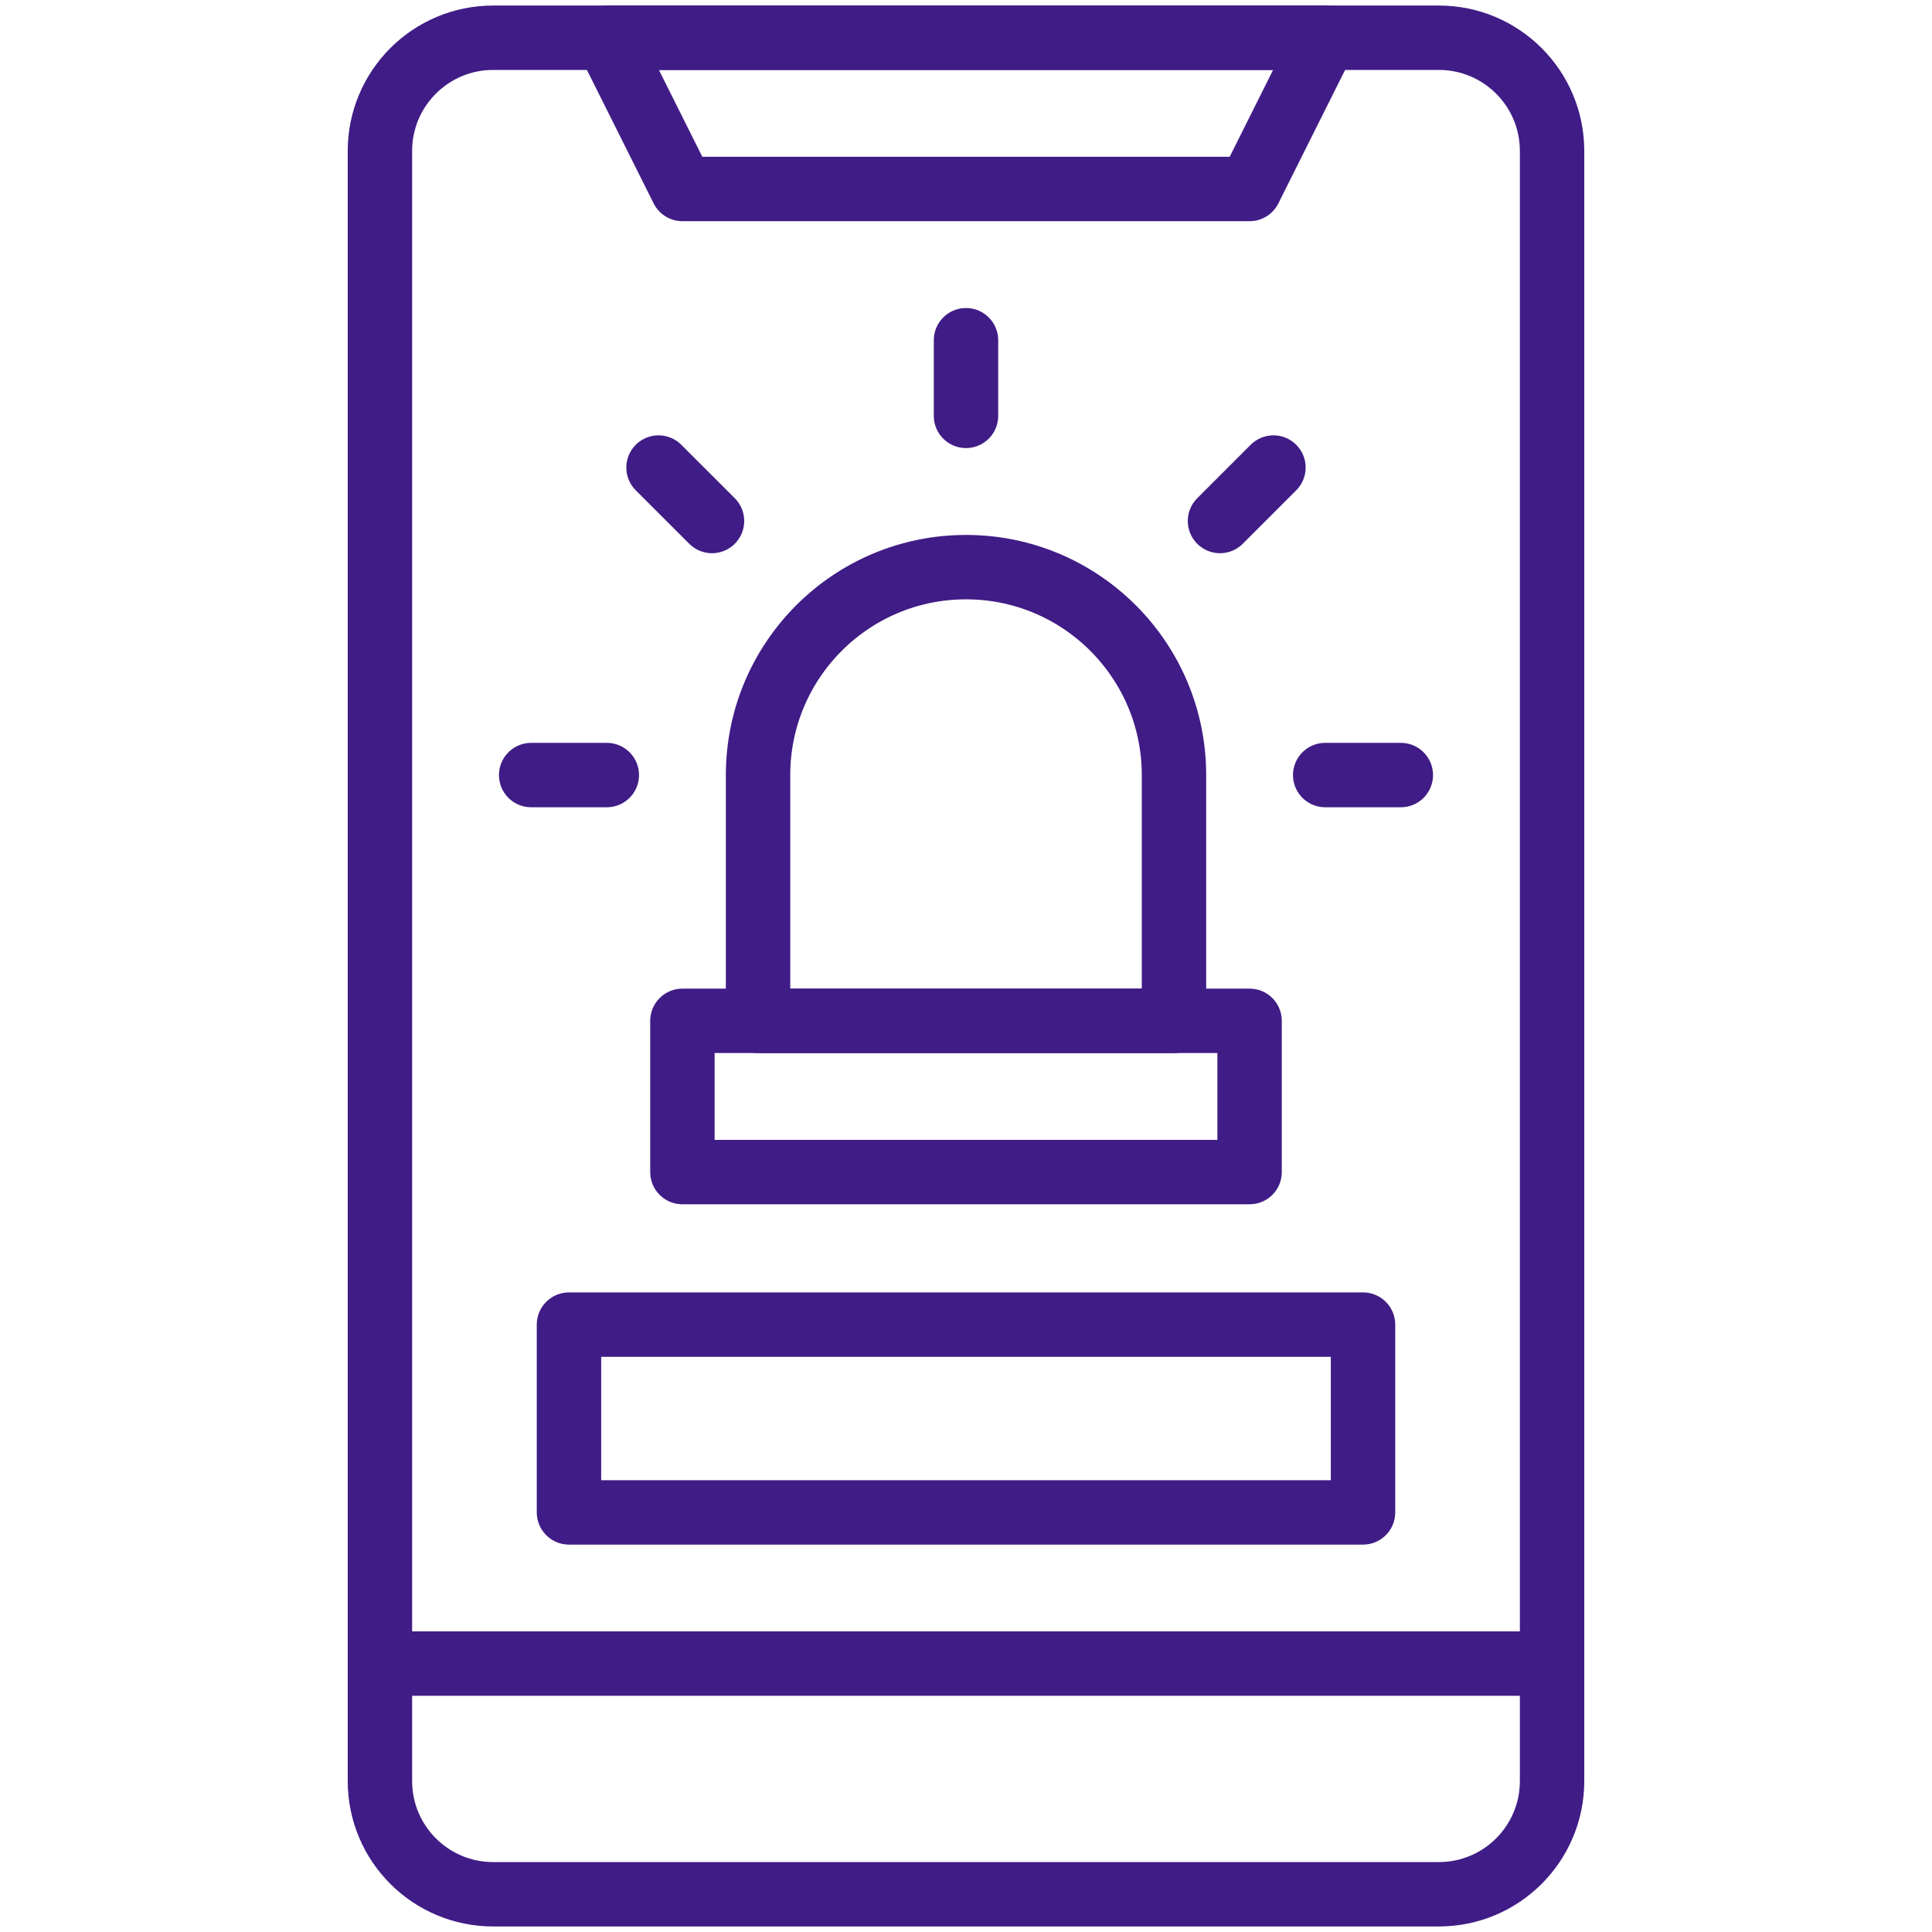
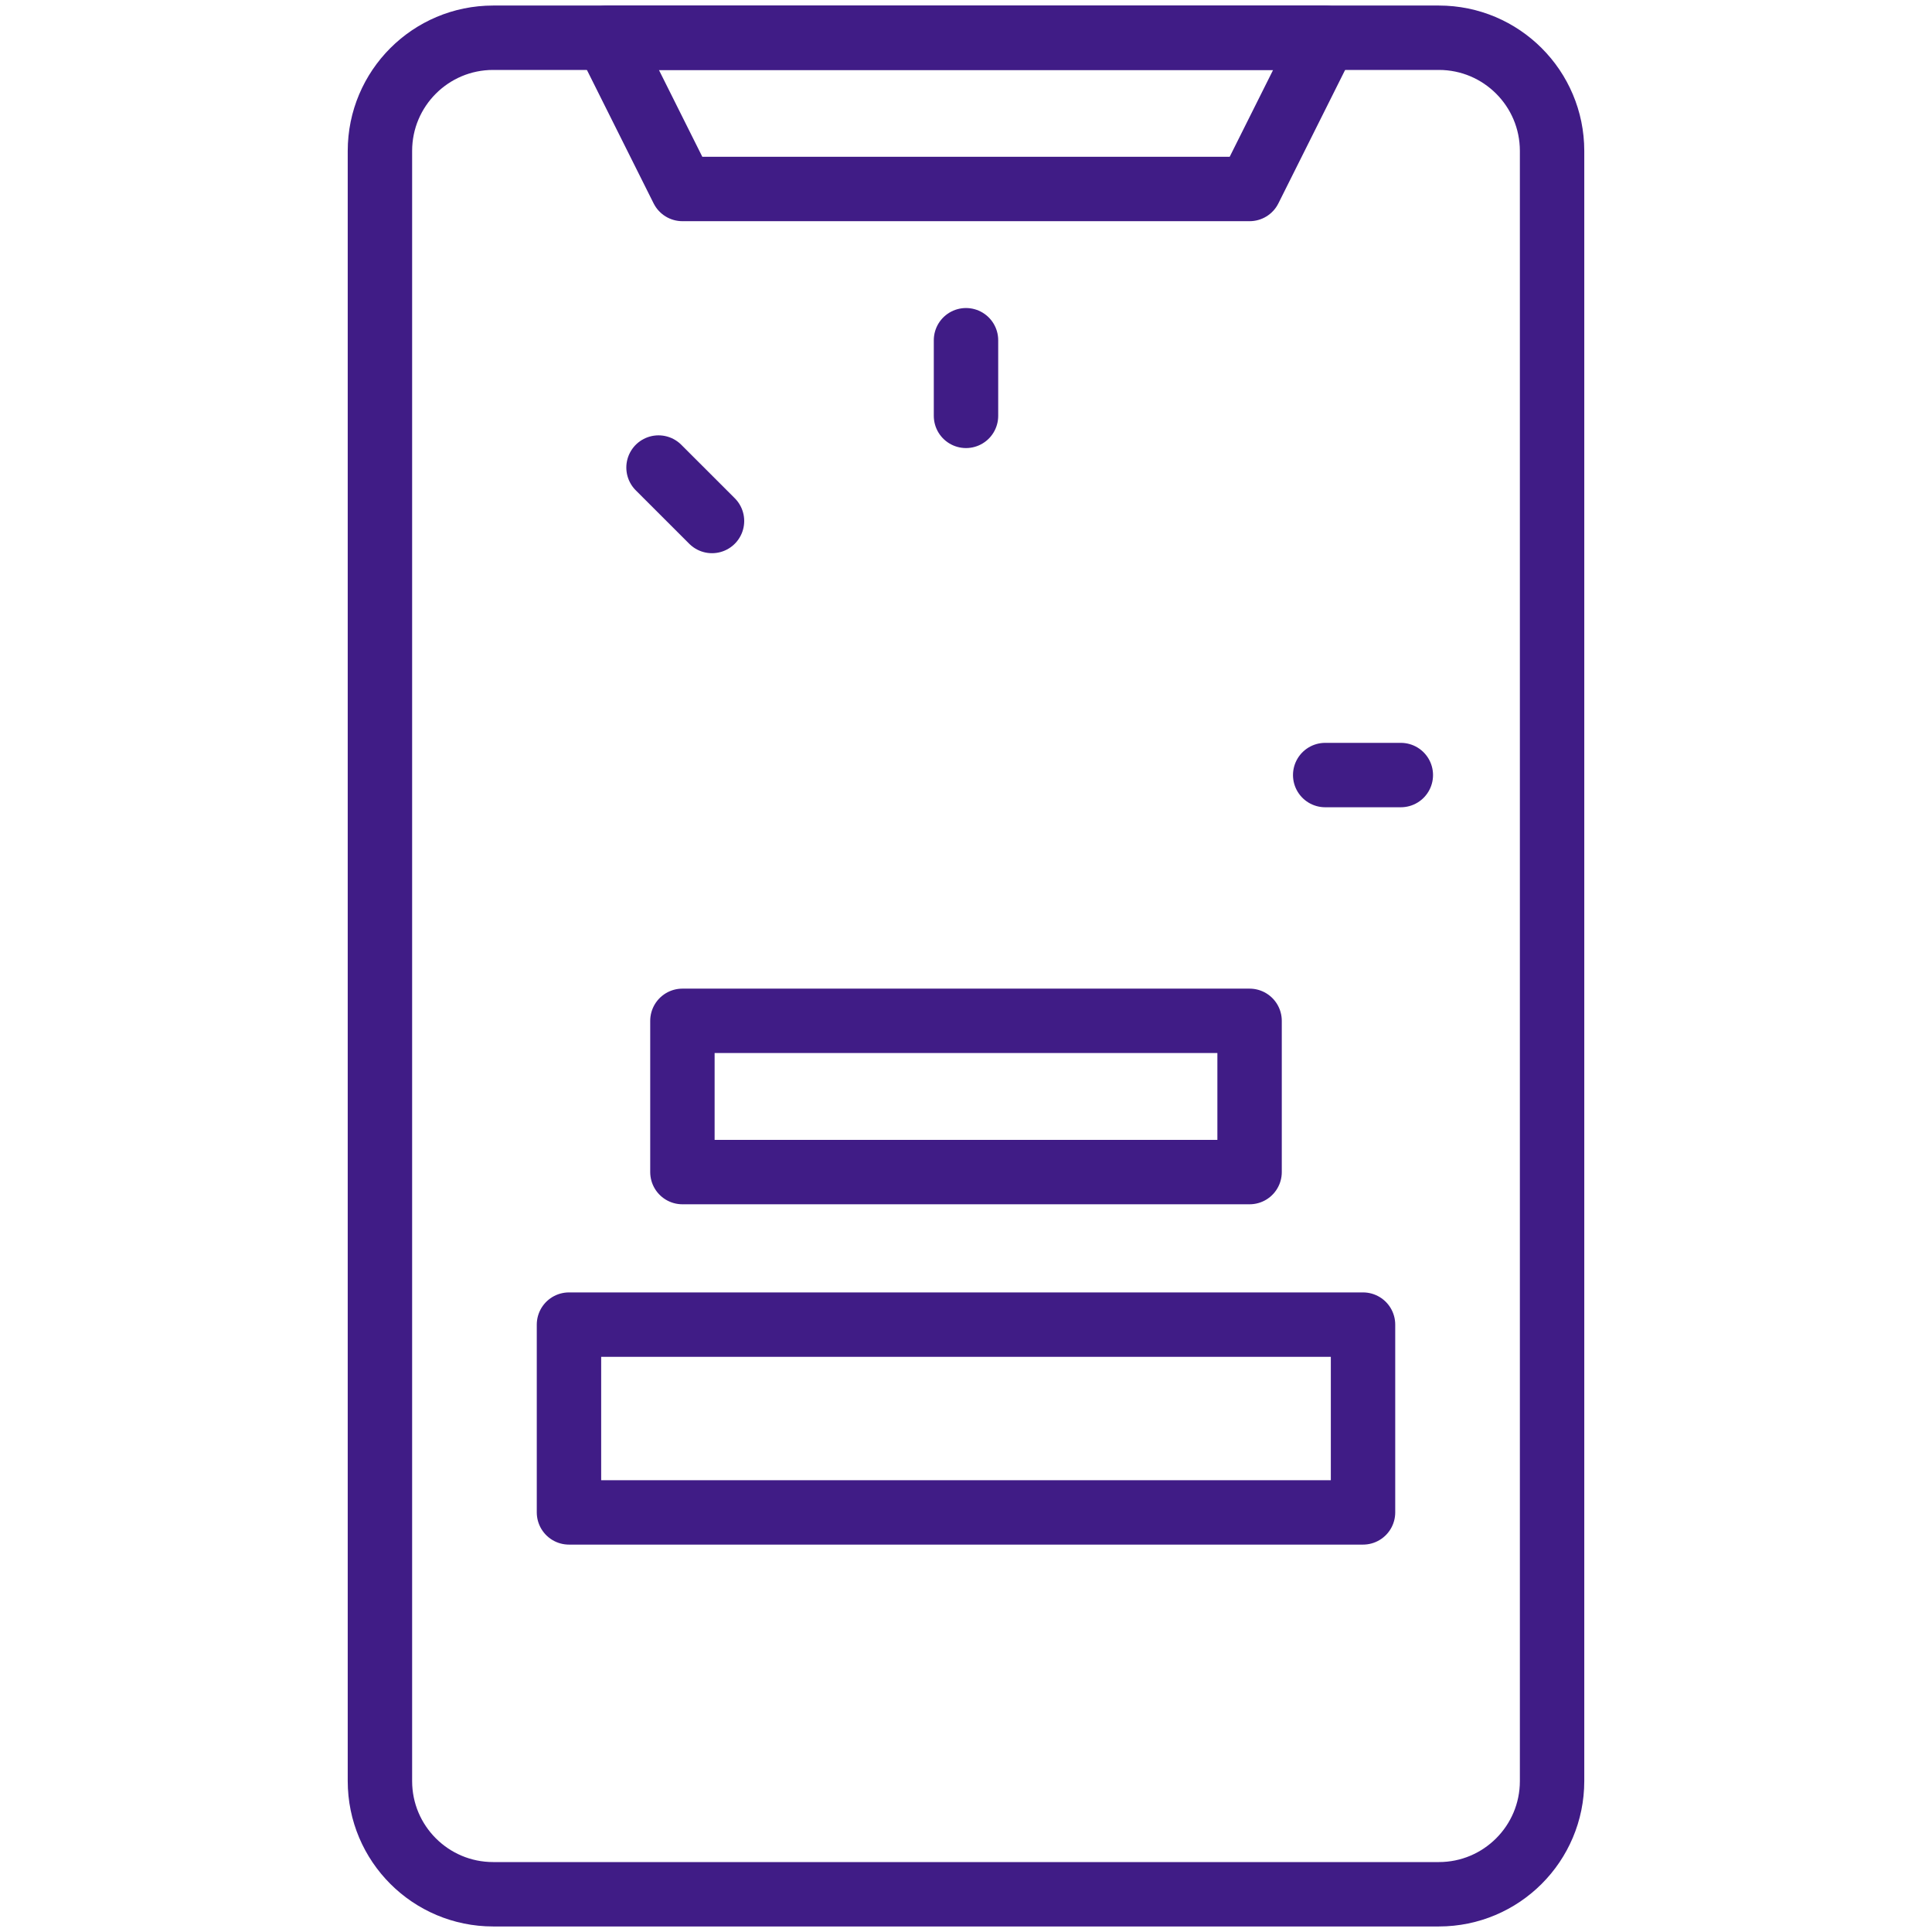
<svg xmlns="http://www.w3.org/2000/svg" width="60" height="60" viewBox="0 0 60 60" fill="none">
  <path d="M44.685 58.828H15.315C13.373 58.828 11.799 57.254 11.799 55.312V4.688C11.799 2.746 13.373 1.172 15.315 1.172H44.685C46.627 1.172 48.201 2.746 48.201 4.688V55.312C48.201 57.254 46.627 58.828 44.685 58.828Z" stroke="#401C86" stroke-width="2" stroke-miterlimit="10" stroke-linecap="round" stroke-linejoin="round" />
-   <path d="M11.799 51.664H48.201" stroke="#401C86" stroke-width="2" stroke-miterlimit="10" stroke-linecap="round" stroke-linejoin="round" />
  <path d="M38.807 5.869H21.193L18.845 1.172H41.156L38.807 5.869Z" stroke="#401C86" stroke-width="2" stroke-miterlimit="10" stroke-linecap="round" stroke-linejoin="round" />
  <path d="M38.807 31.703H21.193V36.4H38.807V31.703Z" stroke="#401C86" stroke-width="2" stroke-miterlimit="10" stroke-linecap="round" stroke-linejoin="round" />
-   <path d="M30 17.613C26.433 17.613 23.542 20.505 23.542 24.072V31.704H36.459V24.072C36.459 20.505 33.567 17.613 30 17.613Z" stroke="#401C86" stroke-width="2" stroke-miterlimit="10" stroke-linecap="round" stroke-linejoin="round" />
  <path d="M30 10.566V12.915" stroke="#401C86" stroke-width="2" stroke-miterlimit="10" stroke-linecap="round" stroke-linejoin="round" />
  <path d="M20.451 14.52L22.112 16.18" stroke="#401C86" stroke-width="2" stroke-miterlimit="10" stroke-linecap="round" stroke-linejoin="round" />
-   <path d="M16.496 24.07H18.845" stroke="#401C86" stroke-width="2" stroke-miterlimit="10" stroke-linecap="round" stroke-linejoin="round" />
  <path d="M43.504 24.07H41.155" stroke="#401C86" stroke-width="2" stroke-miterlimit="10" stroke-linecap="round" stroke-linejoin="round" />
-   <path d="M39.548 14.52L37.888 16.18" stroke="#401C86" stroke-width="2" stroke-miterlimit="10" stroke-linecap="round" stroke-linejoin="round" />
  <path d="M42.33 41.137H17.67V46.969H42.33V41.137Z" stroke="#401C86" stroke-width="2" stroke-miterlimit="10" stroke-linecap="round" stroke-linejoin="round" />
</svg>